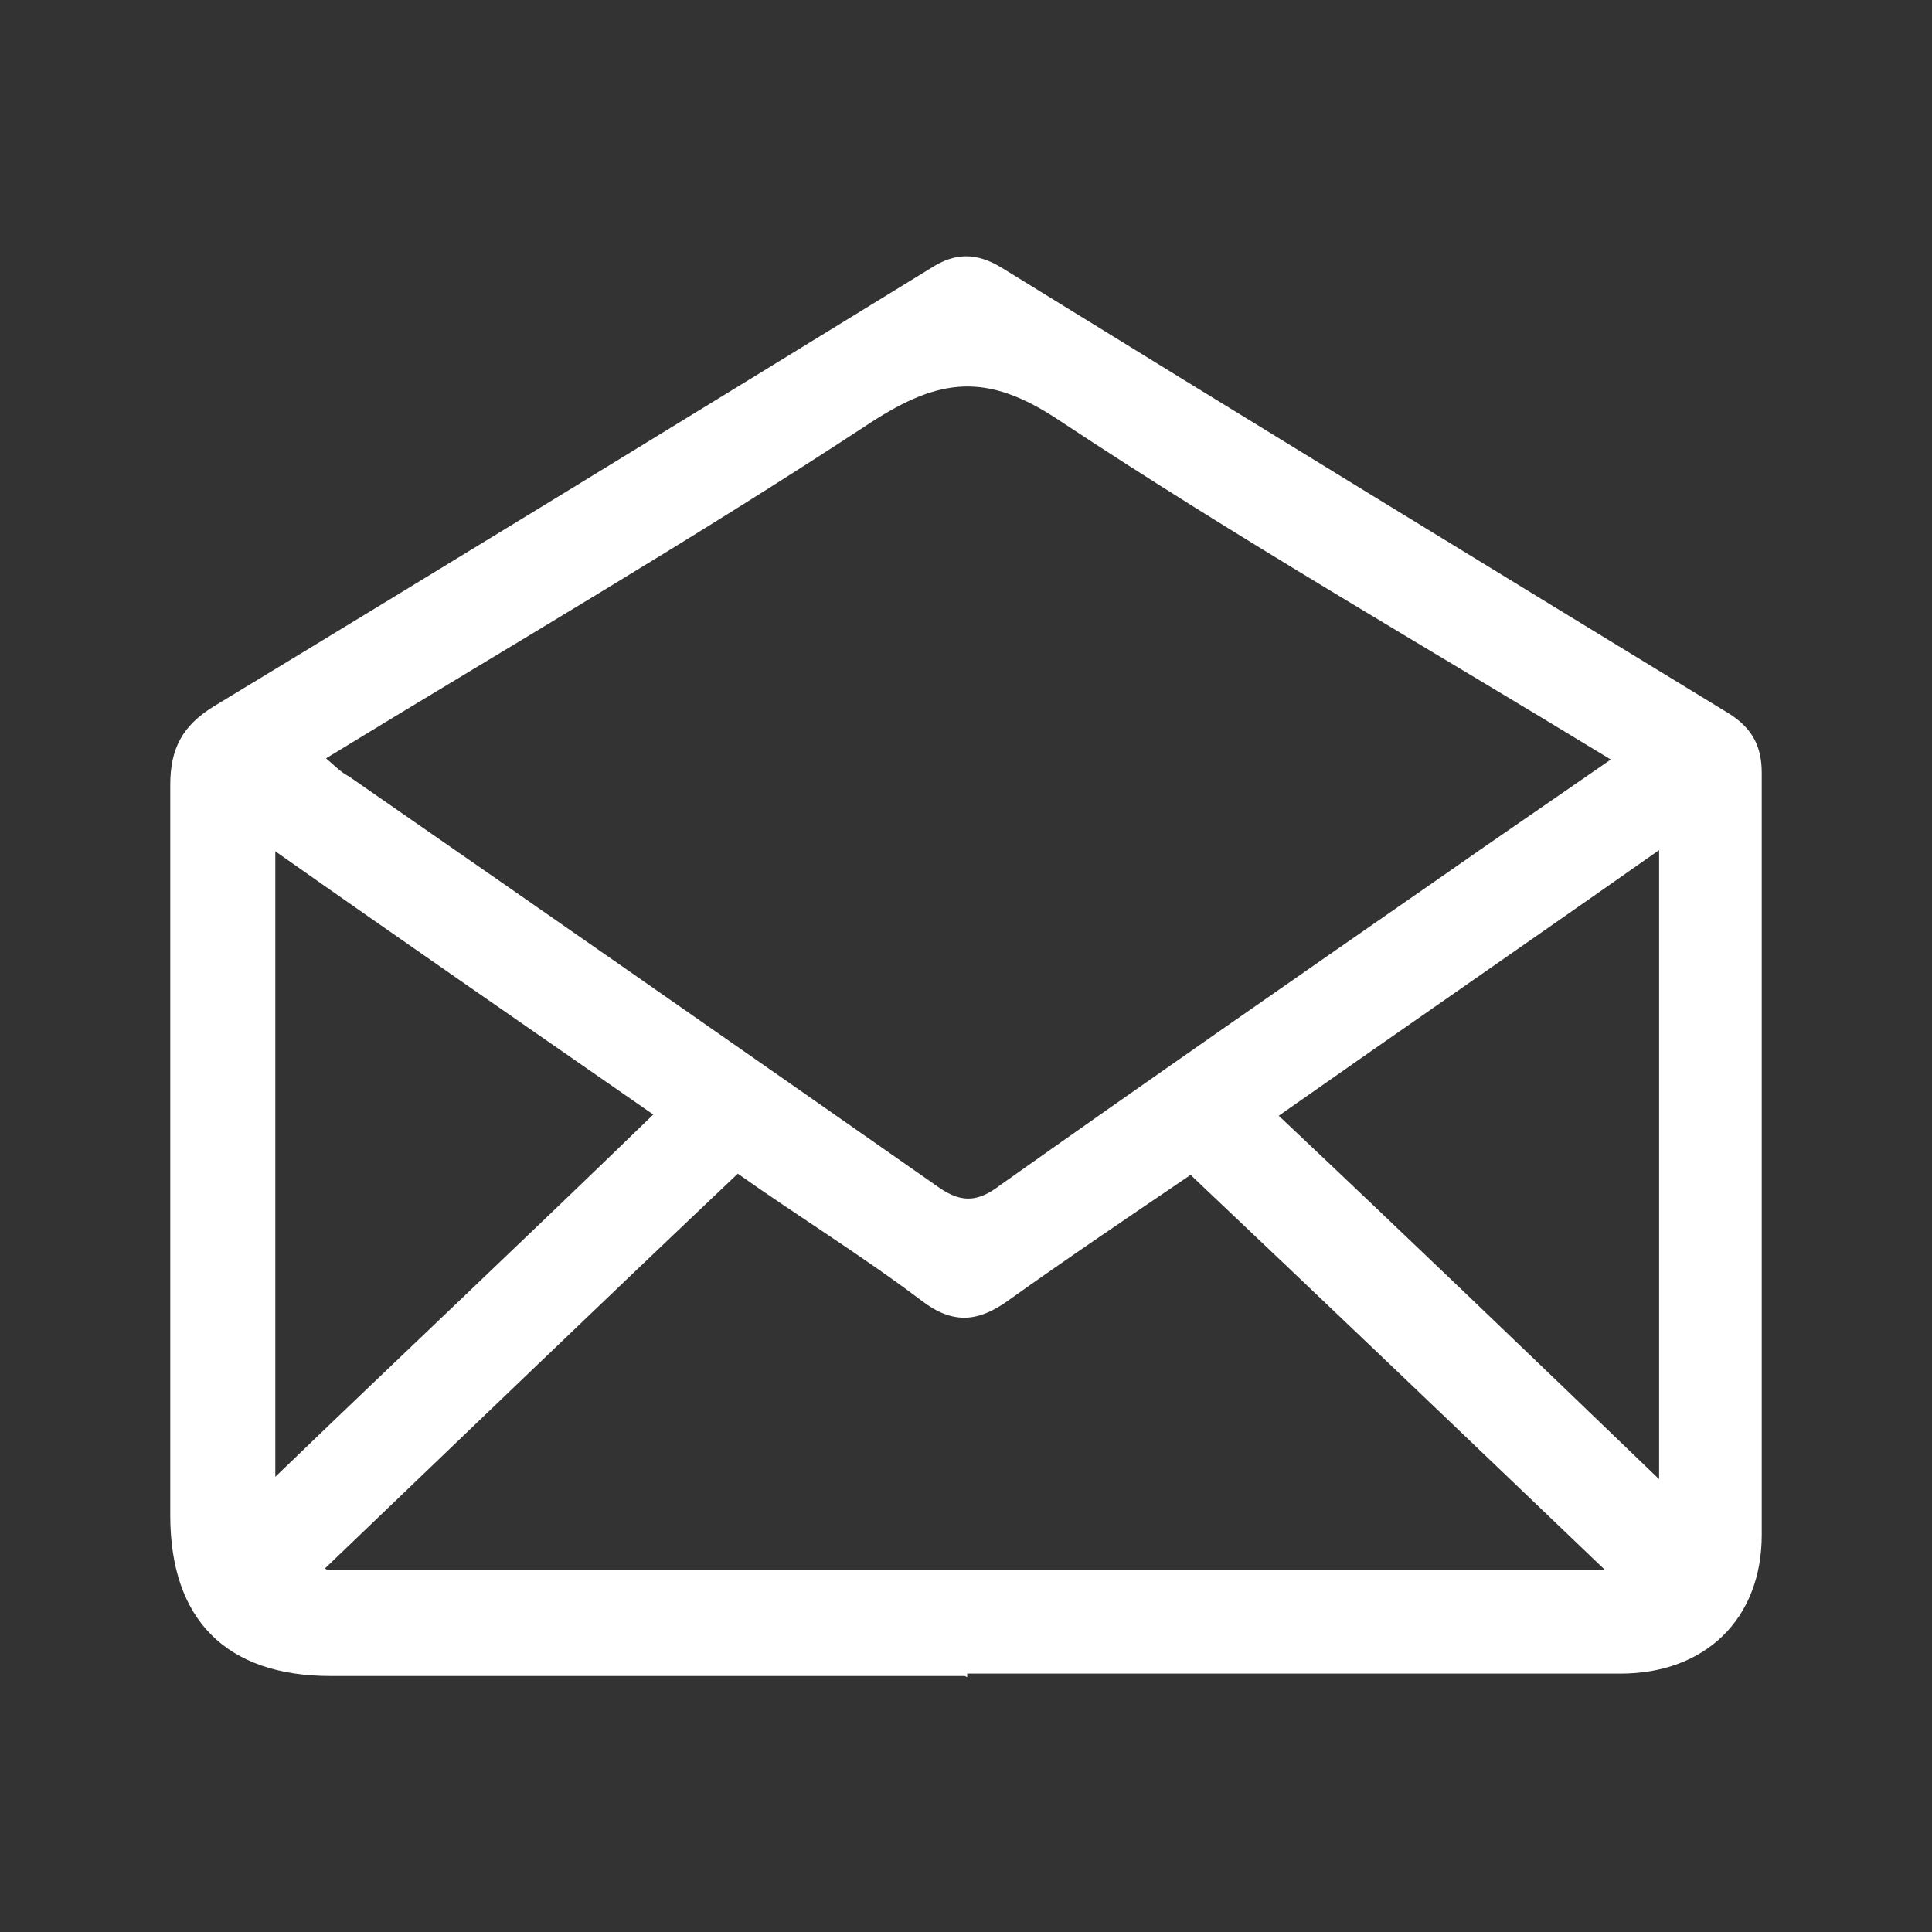
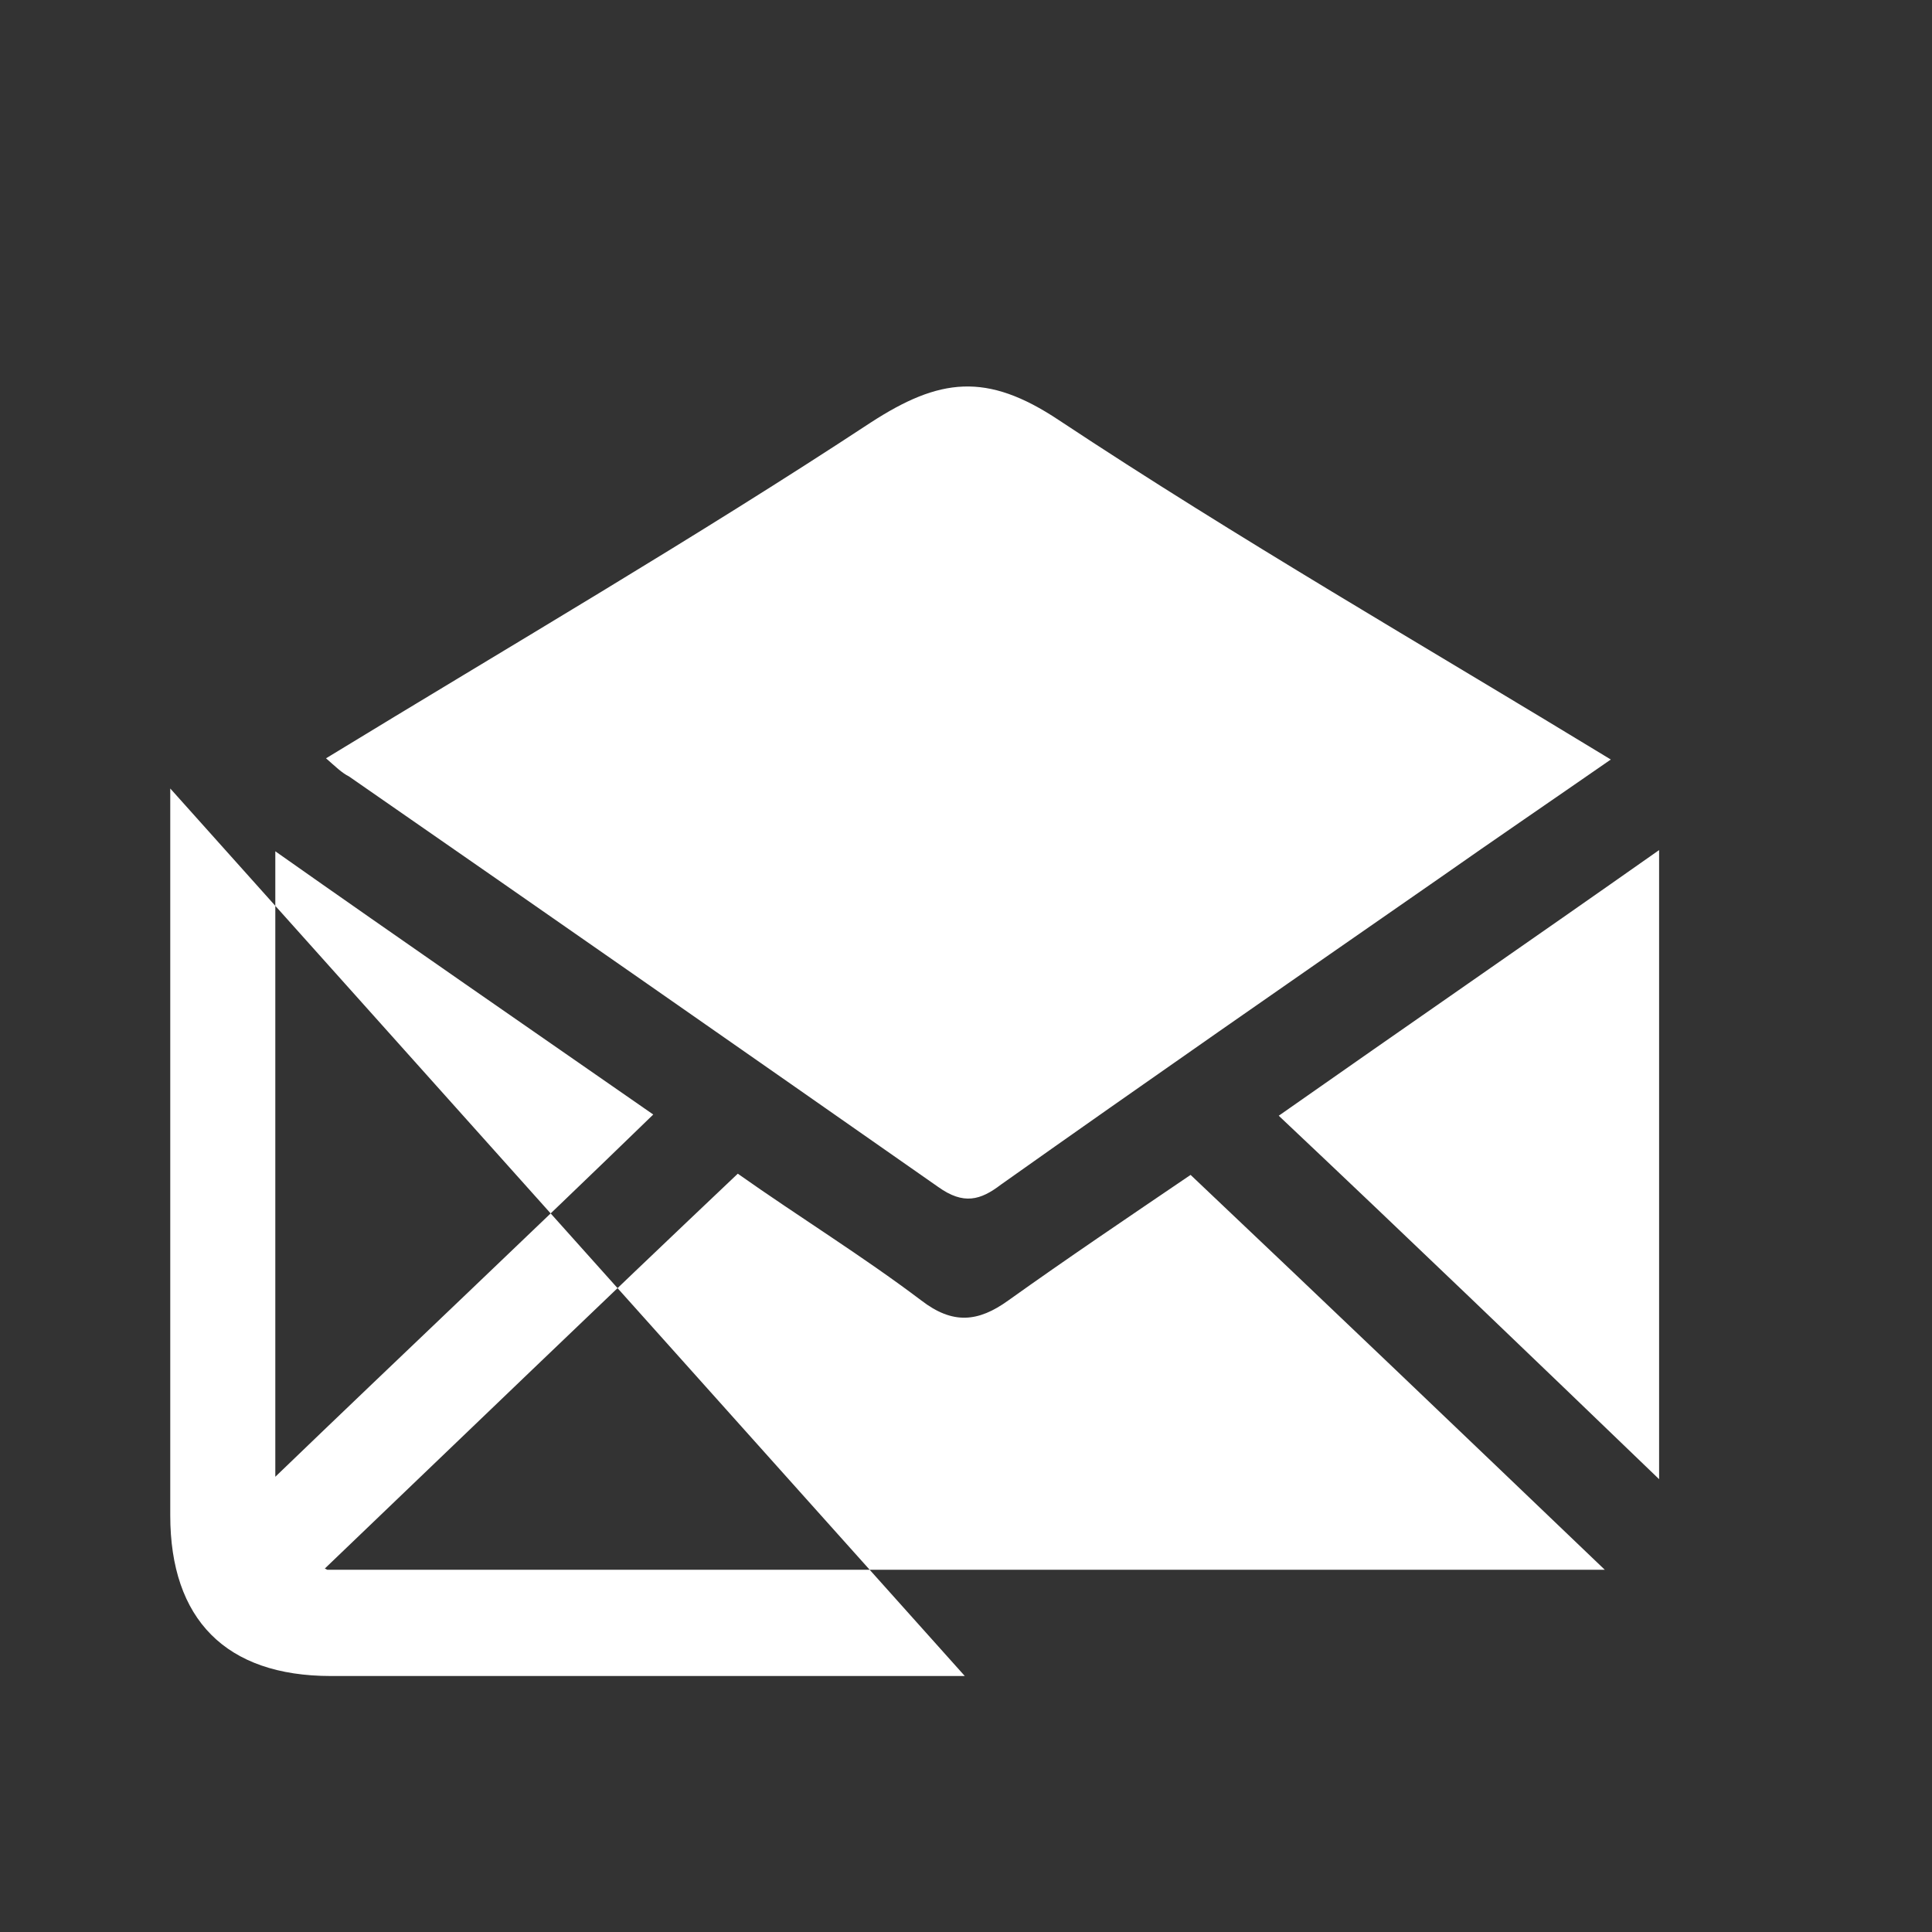
<svg xmlns="http://www.w3.org/2000/svg" id="Layer_1" data-name="Layer 1" viewBox="0 0 16 16">
  <rect x="0" y="0" width="16" height="16" fill="#333333" stroke="none" />
  <defs>
    <style>
      .cls-1 {
        fill: #fff;
        fill-rule: evenodd;
        stroke-width: 0px;
      }
    </style>
  </defs>
-   <path class="cls-1" d="m7.99,13.88H2.74c-.87,0-1.33-.47-1.33-1.33v-6.05c0-.3.1-.49.36-.65,1.98-1.2,3.97-2.42,5.94-3.63.2-.13.38-.13.59,0,2.01,1.24,4.02,2.47,6.02,3.69.19.12.27.27.27.49,0,2.11,0,4.2,0,6.31,0,.7-.47,1.15-1.17,1.15-1.81,0-3.61,0-5.41,0v.03h0ZM2.7,6.28c.08.07.13.12.19.15,1.63,1.13,3.25,2.26,4.88,3.4.21.15.35.11.52-.02,1.2-.85,2.41-1.69,3.62-2.53.47-.33.94-.65,1.43-.99-1.56-.95-3.09-1.83-4.57-2.81-.6-.4-.99-.35-1.56.02-1.46.96-2.97,1.84-4.51,2.78h0Zm.01,6.72h10.58c-1.17-1.12-2.3-2.2-3.43-3.27-.53.36-1.02.69-1.51,1.04-.25.18-.46.2-.72,0-.49-.37-1.01-.69-1.52-1.05-1.14,1.08-2.25,2.15-3.42,3.27h0Zm11.03-5.96c-1.08.76-2.11,1.47-3.15,2.2,1.06,1,2.08,1.98,3.15,3.01v-5.2h0ZM2.28,12.23c1.08-1.04,2.1-2,3.13-3-1.05-.73-2.08-1.44-3.13-2.18v5.18h0Z" />
+   <path class="cls-1" d="m7.99,13.88H2.74c-.87,0-1.33-.47-1.33-1.33v-6.05v.03h0ZM2.7,6.28c.08.07.13.12.19.15,1.63,1.13,3.25,2.26,4.88,3.4.21.15.35.11.52-.02,1.2-.85,2.41-1.69,3.62-2.53.47-.33.94-.65,1.43-.99-1.56-.95-3.09-1.83-4.57-2.81-.6-.4-.99-.35-1.56.02-1.46.96-2.97,1.84-4.51,2.78h0Zm.01,6.72h10.58c-1.17-1.12-2.3-2.2-3.43-3.27-.53.36-1.02.69-1.51,1.04-.25.18-.46.2-.72,0-.49-.37-1.01-.69-1.52-1.05-1.14,1.08-2.25,2.15-3.42,3.27h0Zm11.03-5.96c-1.08.76-2.11,1.47-3.15,2.2,1.06,1,2.08,1.98,3.15,3.01v-5.2h0ZM2.28,12.23c1.08-1.04,2.1-2,3.13-3-1.05-.73-2.08-1.44-3.13-2.18v5.18h0Z" />
</svg>